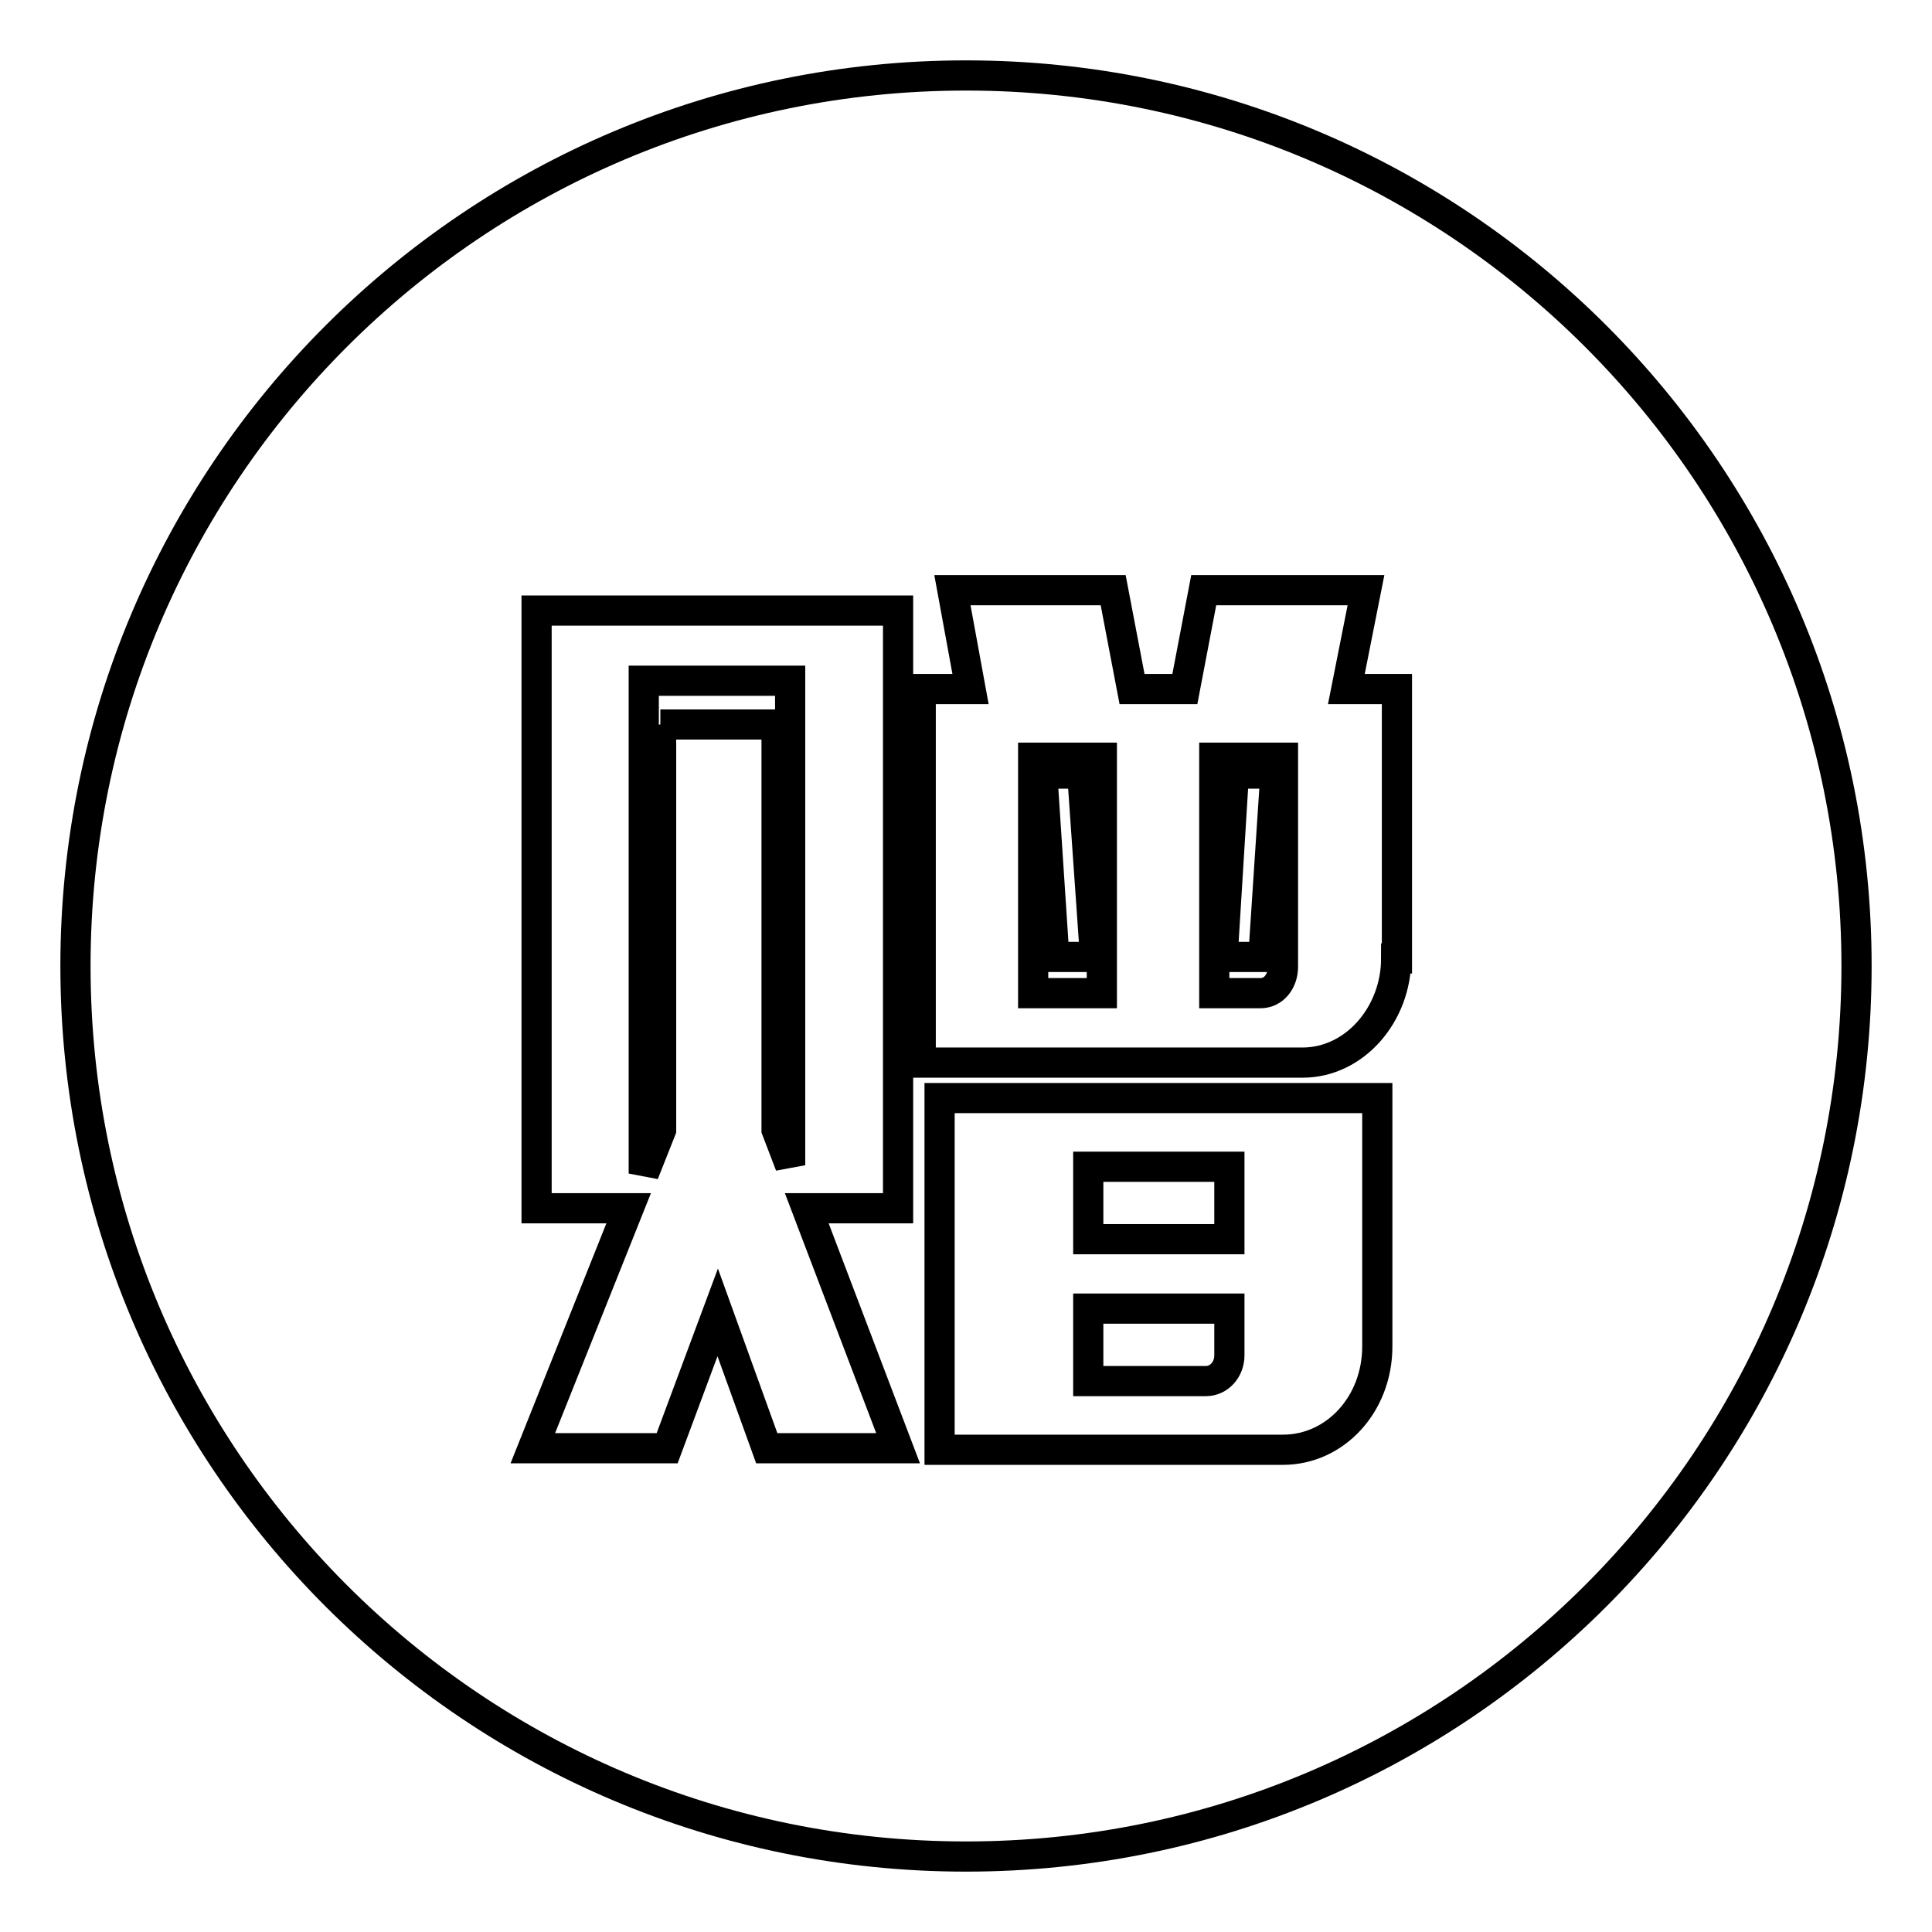
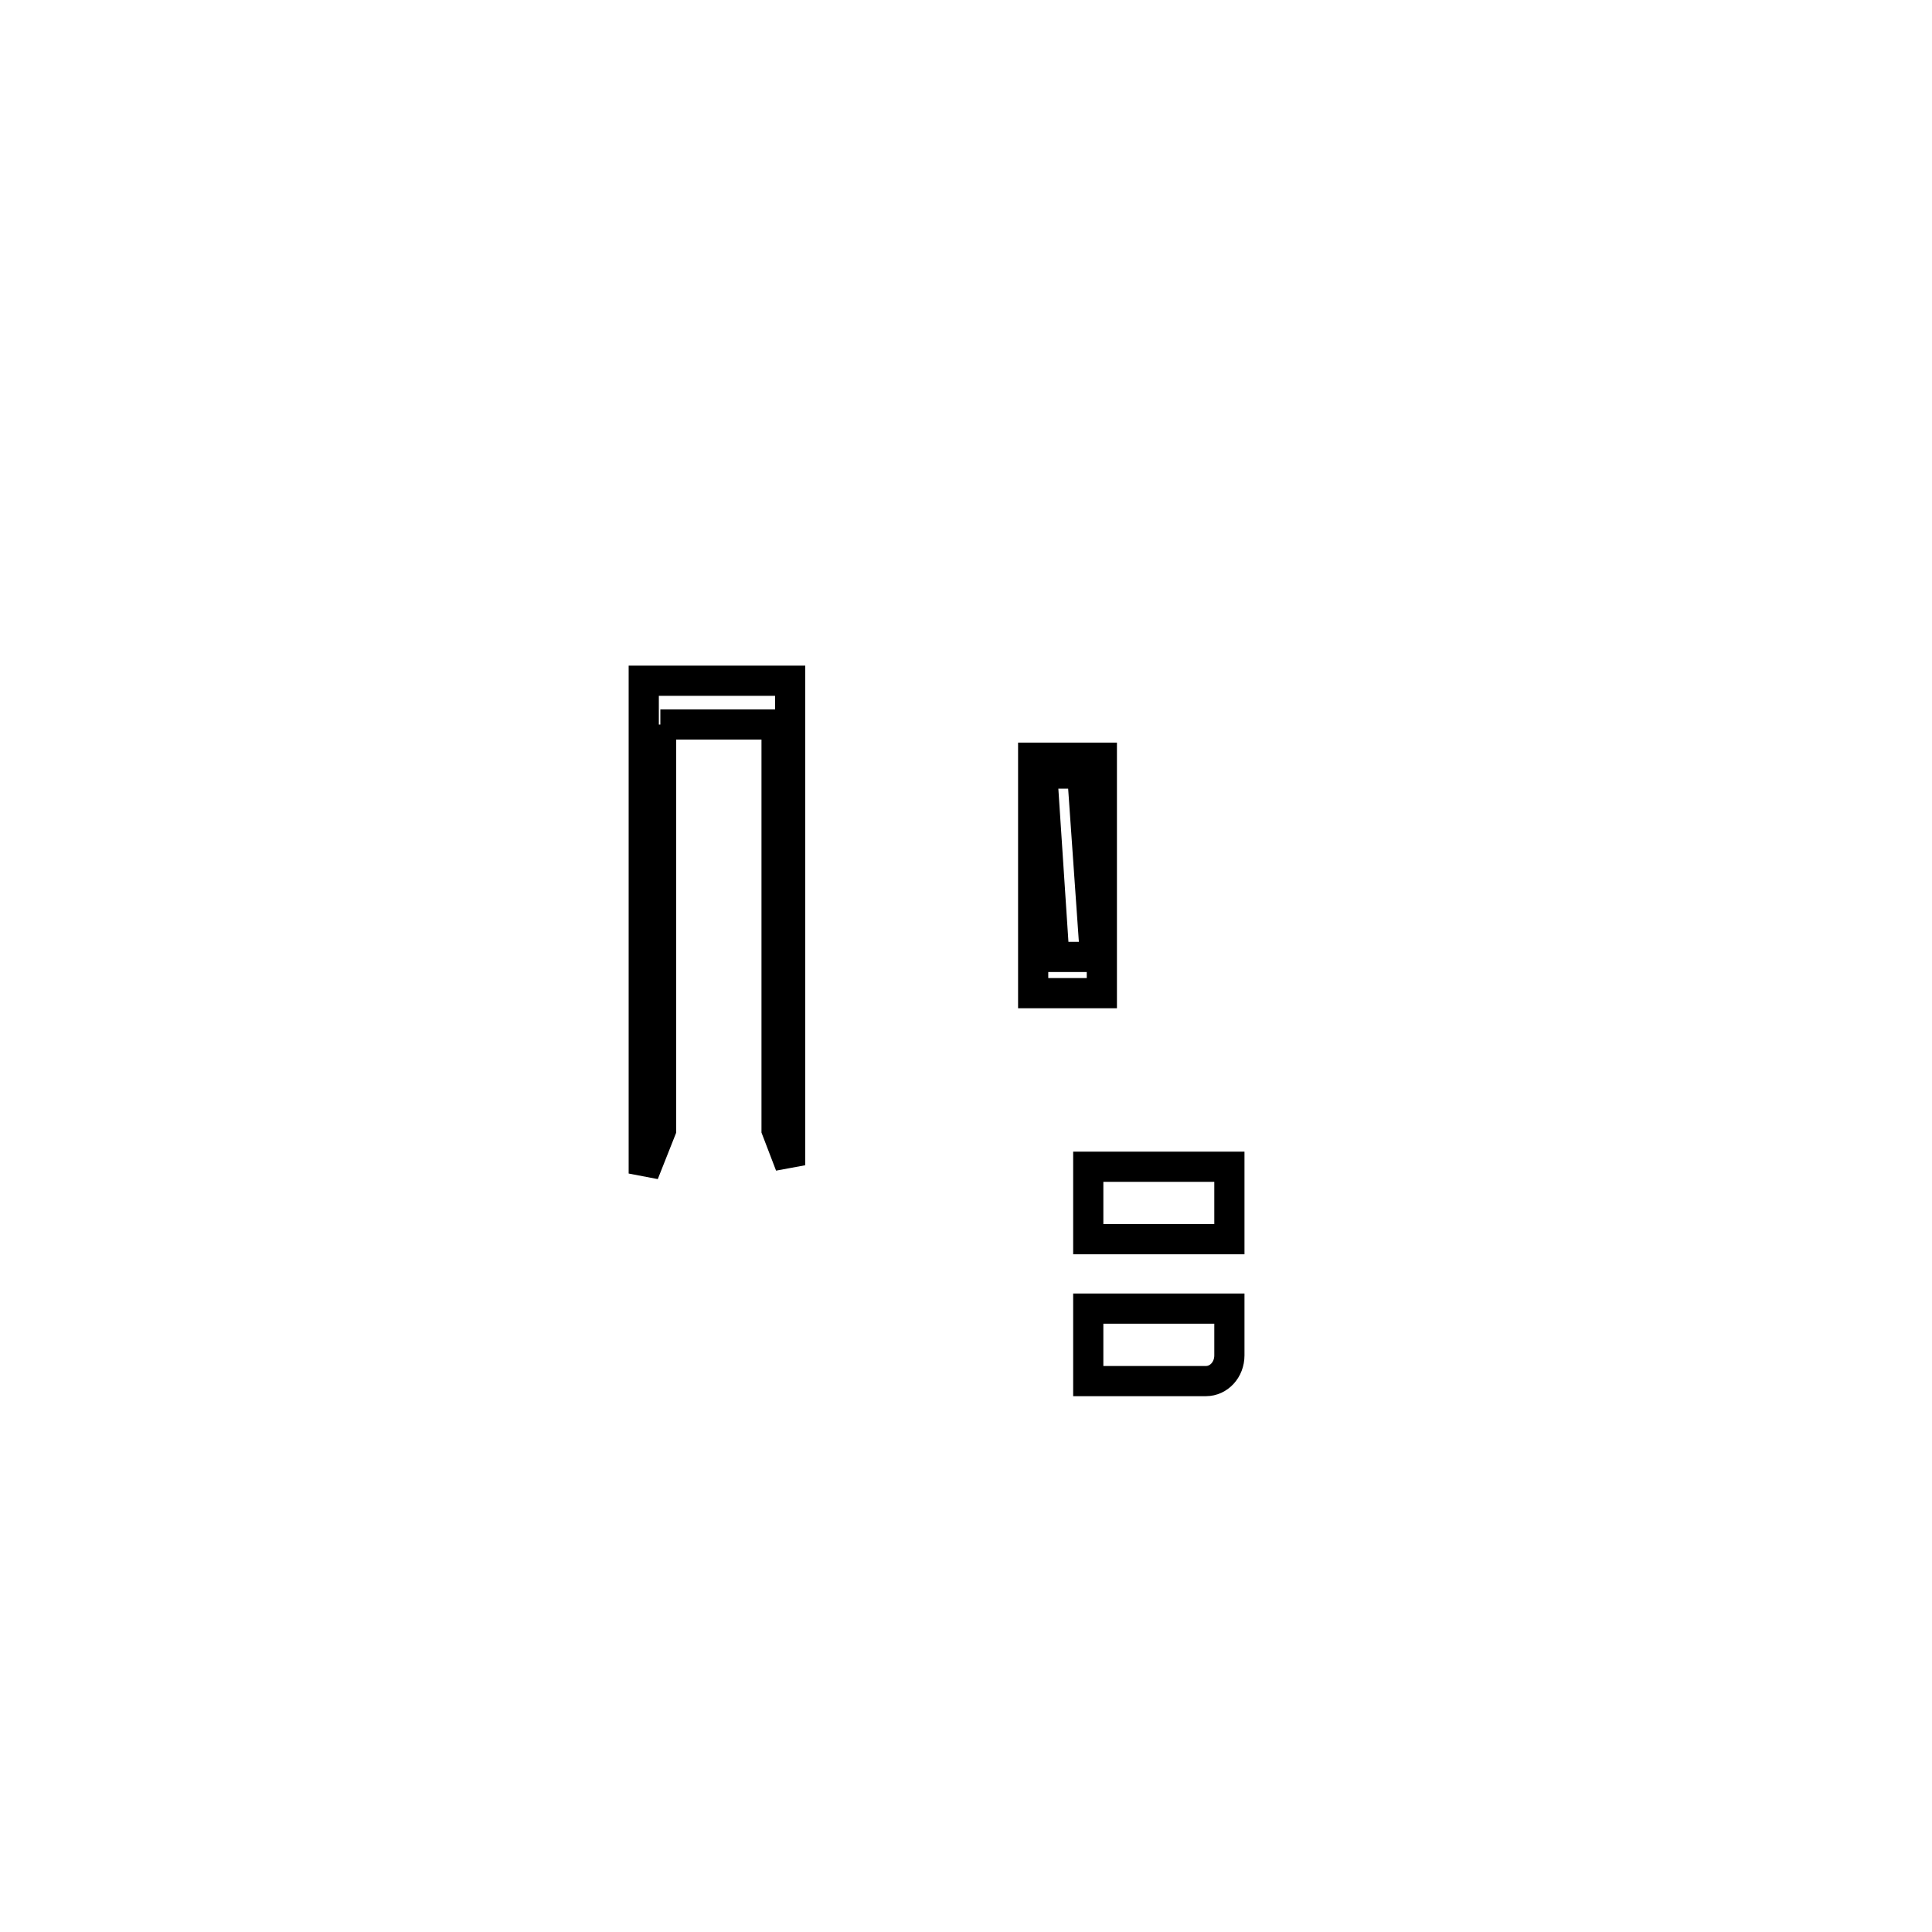
<svg xmlns="http://www.w3.org/2000/svg" version="1.1" x="0px" y="0px" viewBox="0 0 256 256" enable-background="new 0 0 256 256" xml:space="preserve">
  <g>
    <g>
      <path stroke-width="4" fill-opacity="0" stroke="#000000" d="M162.9,179.6v-6.2h-18.7v9.6h15.6C161.5,183,162.9,181.5,162.9,179.6z" />
      <path stroke-width="4" fill-opacity="0" stroke="#000000" d="M87.5,96h15.4v53.7l1.8,4.7V90.2H85.3v65.3l2.3-5.8V96z" />
      <path stroke-width="4" fill-opacity="0" stroke="#000000" d="M144.2,154.6h18.7v9.6h-18.7V154.6z" />
      <path stroke-width="4" fill-opacity="0" stroke="#000000" d="M136.9,131.6h9.1v-31.2h-9.1V131.6z M143.4,102.5l1.7,24.3h-5.4l-1.6-24.3H143.4z" />
-       <path stroke-width="4" fill-opacity="0" stroke="#000000" d="M160.9,131.6h6.1c1.8,0,3-1.6,3-3.5v-27.7h-9.1V131.6L160.9,131.6z M163.5,102.5h5.5l-1.6,24.3H162L163.5,102.5z" />
-       <path stroke-width="4" fill-opacity="0" stroke="#000000" d="M128,10C62.8,10,10,62.8,10,128c0,65.2,52.8,118,118,118c65.2,0,118-52.8,118-118C246,62.8,193.2,10,128,10z M119,160.1h-12.1l12.1,31.8h-17.4l-6.5-18l-6.7,18H70.6l12.7-31.8H71.1V80.9H119V160.1z M182.5,178.4c0,7.7-5.6,13.7-12.5,13.7h-45.5v-46.6h58L182.5,178.4L182.5,178.4z M185,127c0,7.4-5.5,13.8-12.4,13.8H122V91.3h6.6l-2.4-13.1h21.3l2.5,13.1h7l2.5-13.1H181l-2.6,13.1h6.7V127L185,127z" />
    </g>
  </g>
</svg>